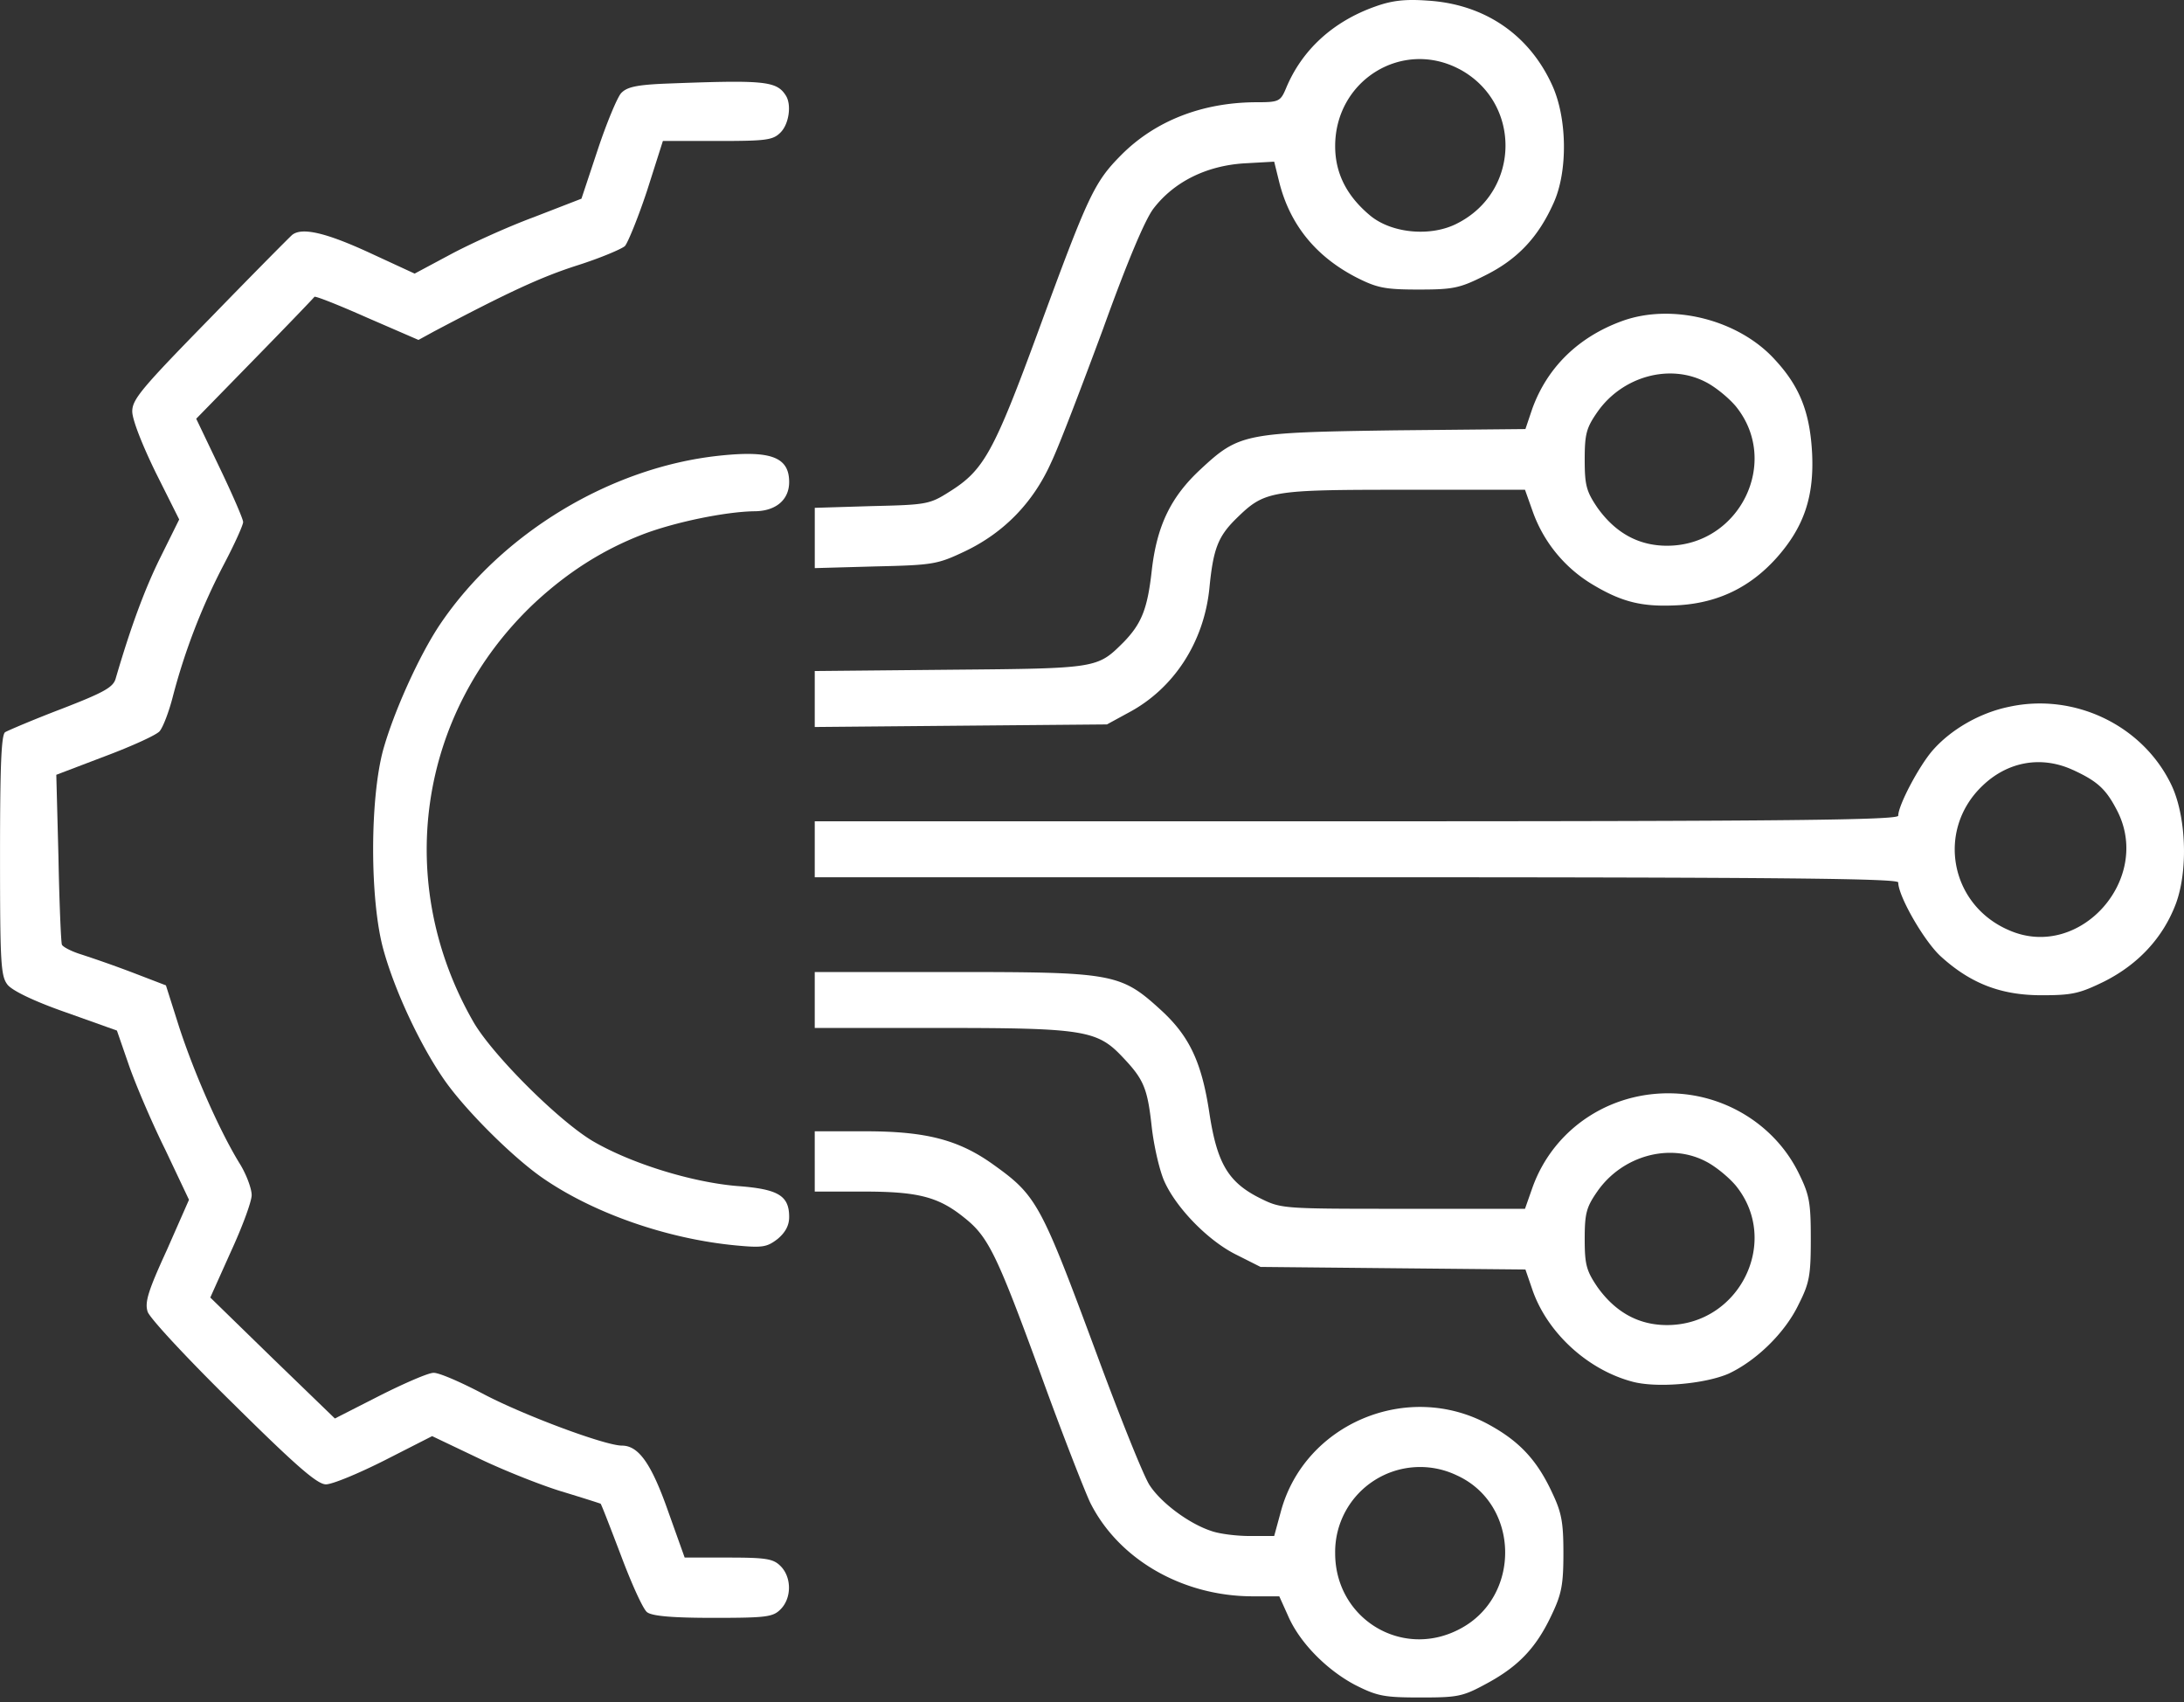
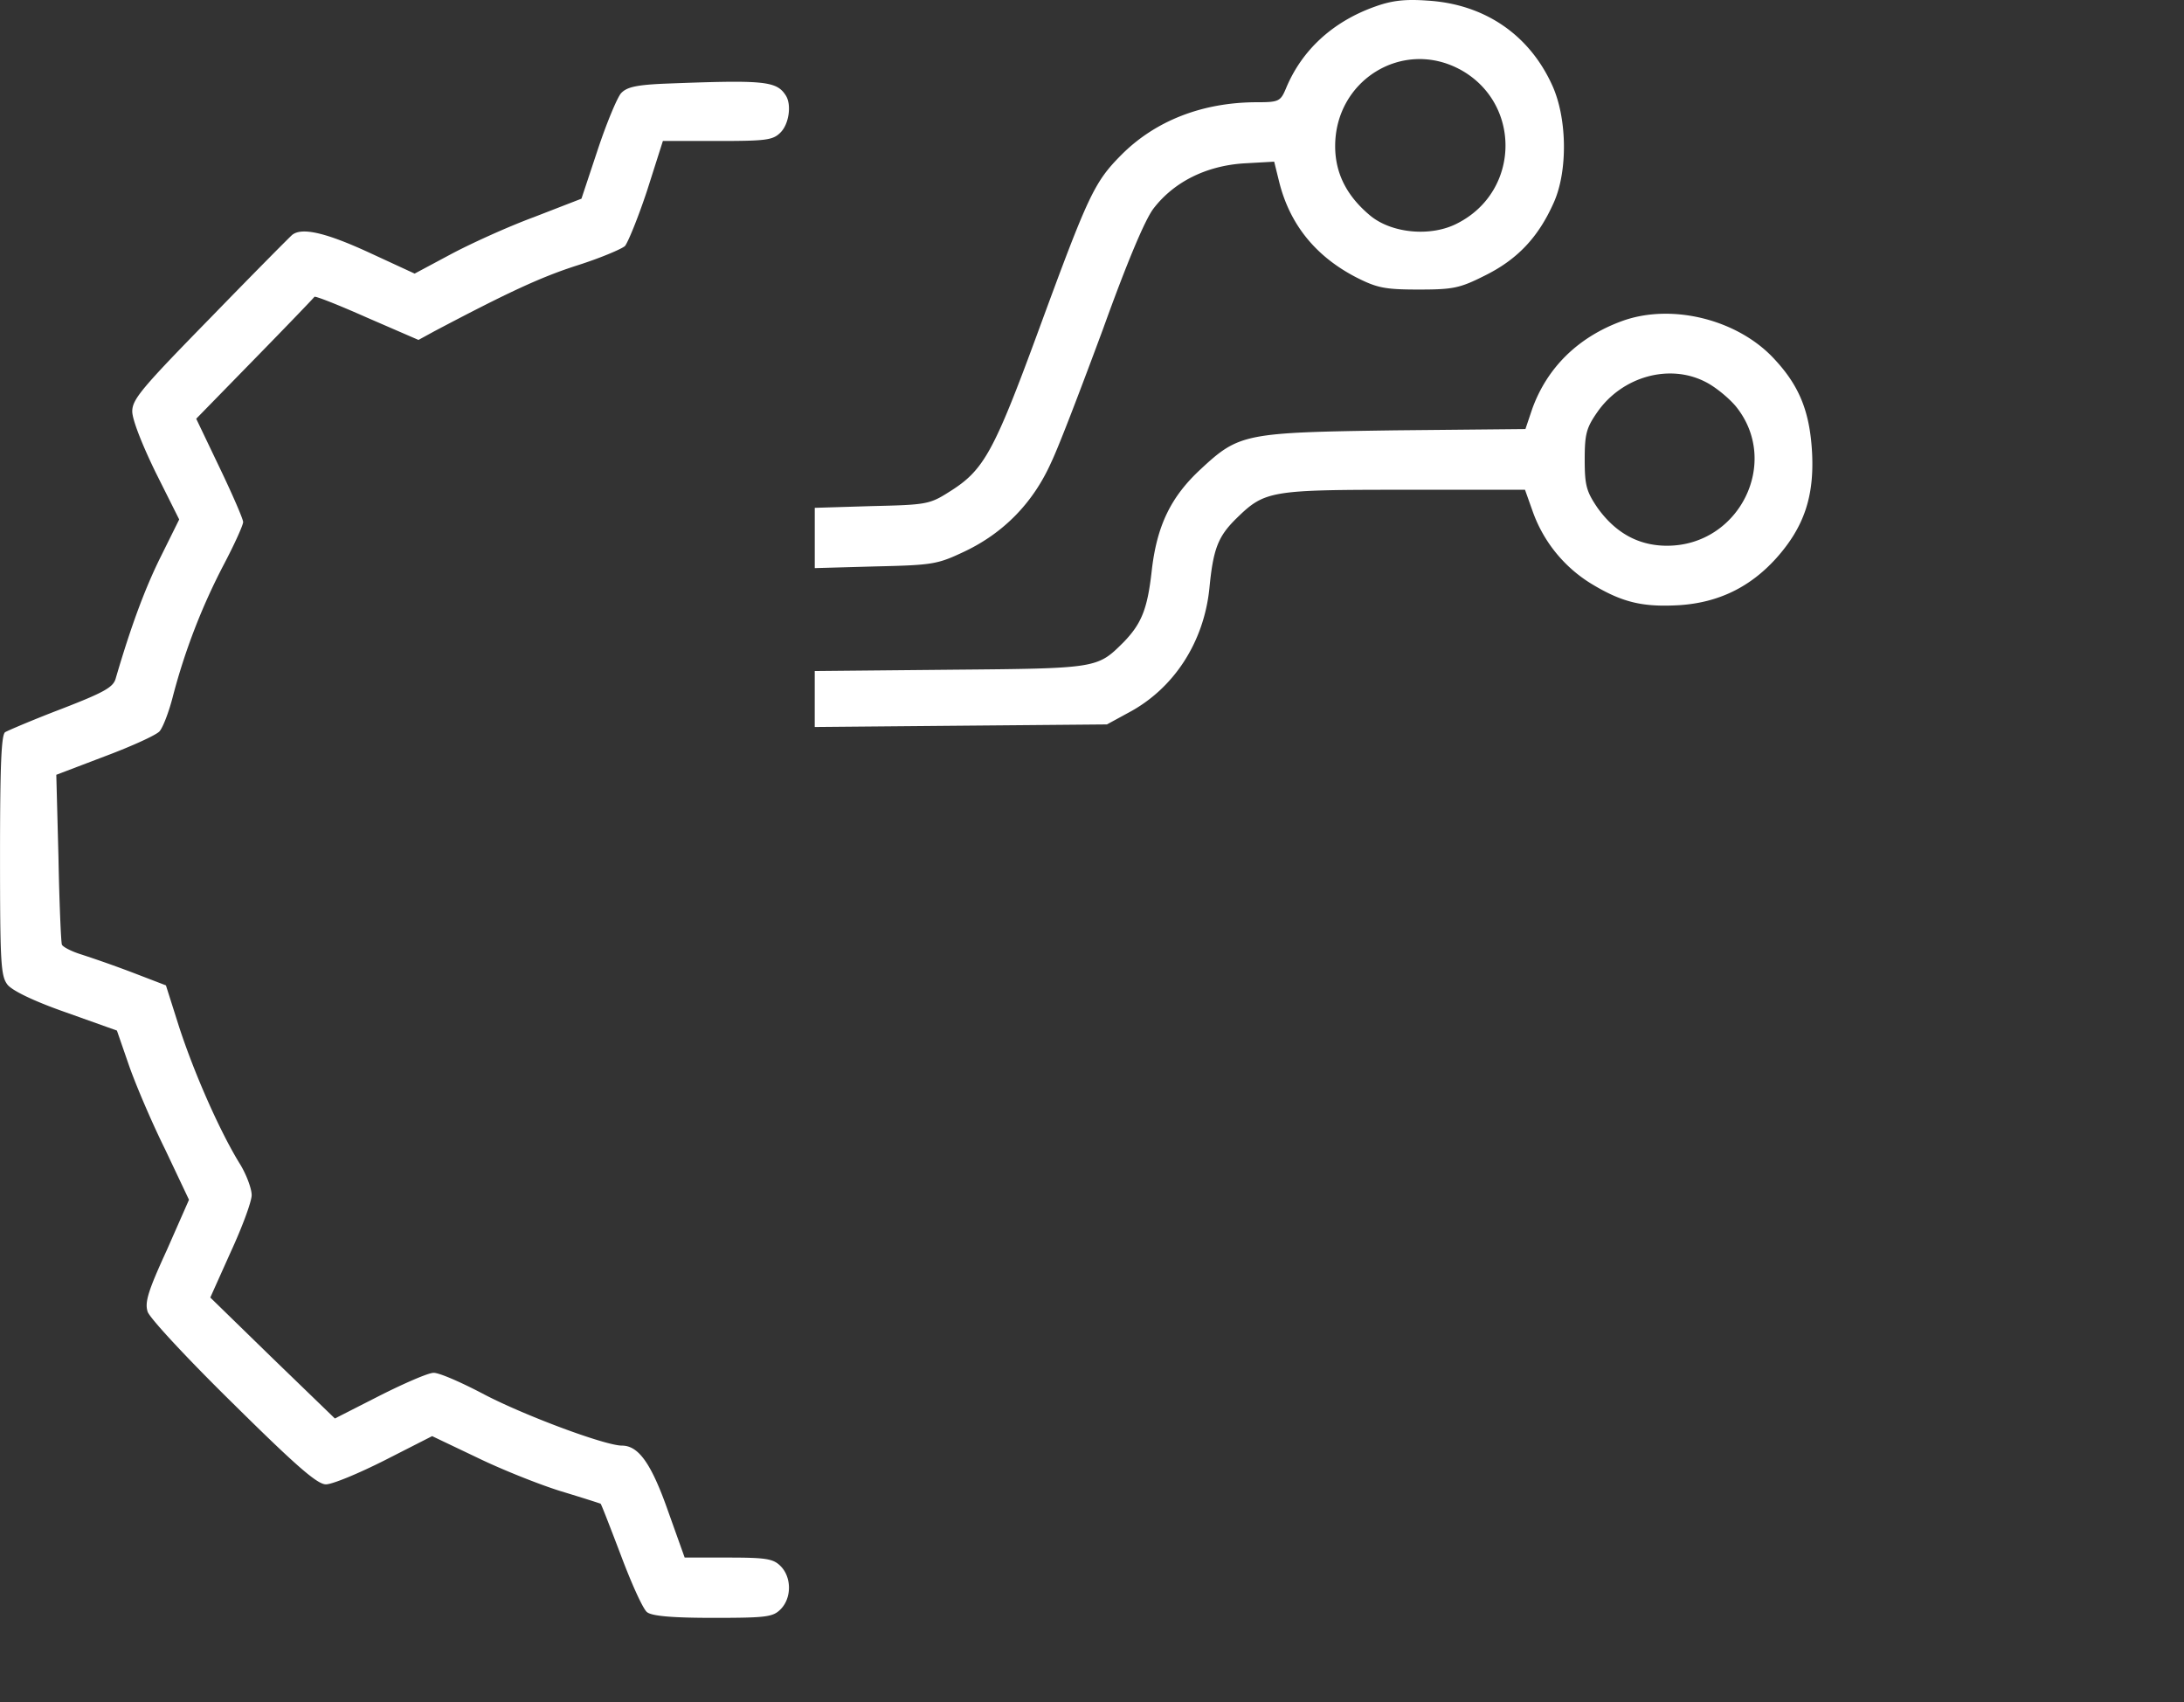
<svg xmlns="http://www.w3.org/2000/svg" width="77" height="60" fill="none">
  <rect width="100%" height="100%" fill="#333333" stroke="none" />
  <path d="M48.472.235c-1.489.531-2.572 1.533-3.128 2.869-.196.47-.256.5-1.023.5-1.925 0-3.594.653-4.797 1.867-.948.957-1.158 1.412-2.903 6.163-1.594 4.34-1.94 4.948-3.158 5.707-.692.44-.812.455-2.737.5l-2 .061v2.125l2.15-.06c2.03-.046 2.18-.076 3.143-.532 1.369-.652 2.407-1.715 3.038-3.126.286-.592 1.098-2.733 1.835-4.72.842-2.338 1.474-3.841 1.775-4.236.721-.94 1.85-1.502 3.173-1.593l1.083-.061.18.729c.376 1.487 1.279 2.61 2.722 3.354.722.364.993.425 2.181.425 1.233 0 1.459-.046 2.361-.501 1.128-.562 1.865-1.336 2.407-2.55.511-1.123.48-3.02-.06-4.174C53.9 1.206 52.322.144 50.337.022c-.812-.06-1.278 0-1.865.213Zm2.978 2.2c2.196 1.17 2.166 4.296-.06 5.434-.918.486-2.301.365-3.068-.258-.827-.683-1.249-1.487-1.249-2.458 0-2.323 2.362-3.78 4.377-2.717ZM23.371 2.952c-.947.045-1.278.121-1.474.334-.135.151-.51 1.047-.827 2.003L20.5 7.004l-1.685.653c-.947.35-2.27.956-2.947 1.32l-1.249.668-1.609-.743c-1.519-.699-2.361-.896-2.707-.623-.075.061-1.384 1.381-2.888 2.93-2.42 2.474-2.752 2.868-2.752 3.293 0 .289.346 1.17.827 2.156l.828 1.654-.662 1.336c-.557 1.123-1.053 2.474-1.58 4.28-.09.304-.42.486-1.91 1.063-.992.379-1.88.758-1.985.82-.135.09-.18 1.183-.18 4.34 0 3.87.03 4.265.27 4.569.181.212.933.577 2.061.971l1.79.638.42 1.214c.226.653.798 2.003 1.28 2.975l.841 1.776-.782 1.776c-.661 1.441-.782 1.836-.676 2.17.075.228 1.398 1.654 3.023 3.248 2.24 2.216 2.962 2.838 3.263 2.838.226 0 1.143-.379 2.076-.85l1.669-.85 1.594.76c.872.424 2.21.956 2.948 1.183.752.228 1.368.425 1.398.44.03.03.346.85.722 1.837.376 1.002.783 1.897.918 1.988.18.137.902.198 2.33.198 1.88 0 2.107-.03 2.377-.304.391-.395.391-1.123 0-1.518-.255-.258-.496-.303-1.835-.303h-1.549l-.586-1.64c-.587-1.67-1.038-2.307-1.625-2.307-.601 0-3.519-1.092-4.917-1.836-.783-.41-1.55-.744-1.73-.729-.18 0-1.023.365-1.895.805l-1.579.804L9.61 47.88l-2.196-2.14.722-1.609c.406-.88.737-1.776.737-2.003 0-.228-.195-.76-.45-1.154-.708-1.169-1.58-3.157-2.106-4.766l-.467-1.472-1.188-.456a41.939 41.939 0 0 0-1.805-.637c-.345-.106-.661-.273-.676-.349-.03-.091-.09-1.472-.12-3.081l-.076-2.9L3.7 26.66c.932-.349 1.804-.744 1.925-.88.12-.137.33-.683.466-1.215a22.073 22.073 0 0 1 1.805-4.674c.376-.714.676-1.382.676-1.488 0-.106-.376-.971-.827-1.912l-.827-1.73 2.076-2.126c1.127-1.153 2.075-2.14 2.09-2.17.015-.046.857.288 1.85.729l1.82.789.556-.304c2.617-1.381 3.76-1.912 5.038-2.322.813-.258 1.565-.577 1.685-.683.105-.122.466-1.002.782-1.958l.556-1.746h1.925c1.73 0 1.956-.03 2.226-.303.3-.304.391-.987.18-1.305-.33-.517-.781-.547-4.33-.41ZM57.195 11.315c-1.55.562-2.647 1.64-3.173 3.096l-.241.714-4.602.045c-5.279.076-5.49.107-6.843 1.366-1.053.972-1.549 1.989-1.73 3.582-.15 1.351-.36 1.867-.992 2.52-.933.926-.902.926-6.106.971l-4.783.046V25.628l5.159-.046 5.143-.045.752-.41c1.61-.85 2.662-2.49 2.858-4.371.135-1.397.3-1.837.947-2.474 1.008-.987 1.188-1.017 5.926-1.017h4.256l.27.759a4.918 4.918 0 0 0 2.061 2.55c1.098.667 1.82.834 3.113.759 1.384-.091 2.497-.638 3.414-1.655.978-1.093 1.339-2.17 1.264-3.703-.076-1.442-.437-2.353-1.309-3.294-1.278-1.412-3.624-2.003-5.384-1.366Zm2.948 2.155c.33.167.797.547 1.053.85 1.594 1.958.135 4.918-2.422 4.918-1.008 0-1.82-.455-2.451-1.336-.391-.576-.452-.789-.452-1.7 0-.91.06-1.123.452-1.685.872-1.244 2.541-1.715 3.82-1.047Z" fill="#fff" />
-   <path d="M25.341 16.066c-3.82.41-7.655 2.732-9.82 5.934-.737 1.093-1.64 3.097-2.016 4.448-.466 1.745-.466 5.236 0 6.982.406 1.502 1.339 3.475 2.196 4.69.767 1.077 2.407 2.701 3.444 3.415 1.805 1.244 4.392 2.14 6.798 2.368.947.09 1.098.06 1.474-.228.27-.228.406-.47.406-.774 0-.76-.391-.987-1.85-1.093-1.594-.137-3.715-.79-5.068-1.579-1.203-.713-3.504-3.005-4.196-4.174-2.843-4.917-1.985-10.898 2.12-14.783 1.174-1.093 2.407-1.882 3.82-2.429 1.143-.44 2.933-.804 3.94-.82.753 0 1.234-.394 1.234-1.031 0-.88-.647-1.124-2.482-.926ZM70.836 24.915c-1.038.212-2.06.804-2.707 1.548-.482.561-1.204 1.927-1.204 2.292 0 .152-3.925.197-19.1.197h-19.1V30.925h19.1c15.175 0 19.1.046 19.1.182 0 .486.918 2.08 1.504 2.611 1.053.956 2.121 1.366 3.55 1.366 1.083 0 1.338-.06 2.21-.486 1.204-.607 2.076-1.548 2.527-2.747.436-1.184.361-3.096-.165-4.19-1.008-2.094-3.414-3.247-5.715-2.746Zm2.256 2.23c.857.396 1.158.669 1.549 1.428 1.248 2.413-1.309 5.282-3.775 4.234-2.12-.88-2.617-3.551-.963-5.115.888-.85 2.076-1.062 3.189-.546ZM28.725 35.25v.987h4.407c5.053 0 5.55.076 6.437 1.017.752.79.887 1.093 1.037 2.474.076.668.271 1.518.437 1.898.42.956 1.564 2.125 2.556 2.61l.843.425 4.662.046 4.677.045.256.744c.526 1.488 1.925 2.778 3.489 3.203.857.243 2.572.09 3.414-.273.977-.456 2-1.442 2.481-2.46.376-.743.421-1.016.421-2.291s-.045-1.548-.42-2.307c-.768-1.579-2.362-2.656-4.152-2.808-2.346-.198-4.481 1.153-5.248 3.324l-.256.728H49.48c-4.301 0-4.301 0-5.069-.38-1.112-.56-1.504-1.228-1.774-3.004-.27-1.791-.707-2.717-1.73-3.643-1.398-1.275-1.684-1.32-7.294-1.32h-4.888v.986Zm31.418 5.693c.33.167.797.546 1.053.85 1.594 1.958.135 4.918-2.422 4.918-1.008 0-1.82-.456-2.451-1.336-.391-.577-.452-.79-.452-1.7 0-.91.06-1.123.452-1.685.872-1.245 2.541-1.715 3.82-1.047ZM28.725 40.943v1.062h1.715c1.925 0 2.647.182 3.564.926.842.668 1.143 1.29 2.692 5.525.752 2.08 1.55 4.113 1.745 4.523 1.008 2.004 3.263 3.294 5.73 3.294h.932l.301.668c.406.956 1.369 1.927 2.376 2.458.782.395 1.023.44 2.301.44 1.339 0 1.49-.03 2.377-.515 1.113-.608 1.73-1.275 2.27-2.444.331-.698.392-1.047.392-2.125s-.06-1.427-.392-2.125c-.54-1.169-1.173-1.837-2.27-2.429-2.843-1.533-6.452-.015-7.295 3.066l-.24.88h-.857c-.467 0-1.083-.075-1.369-.181-.782-.258-1.76-.987-2.166-1.61-.21-.318-1.037-2.382-1.85-4.583-1.97-5.313-2.12-5.616-3.624-6.694-1.233-.895-2.391-1.199-4.542-1.199h-1.79v1.063ZM51.36 52.008c2.24 1.017 2.286 4.31.075 5.433-2.03 1.048-4.362-.394-4.362-2.686a2.995 2.995 0 0 1 4.287-2.747Z" fill="#fff" />
</svg>